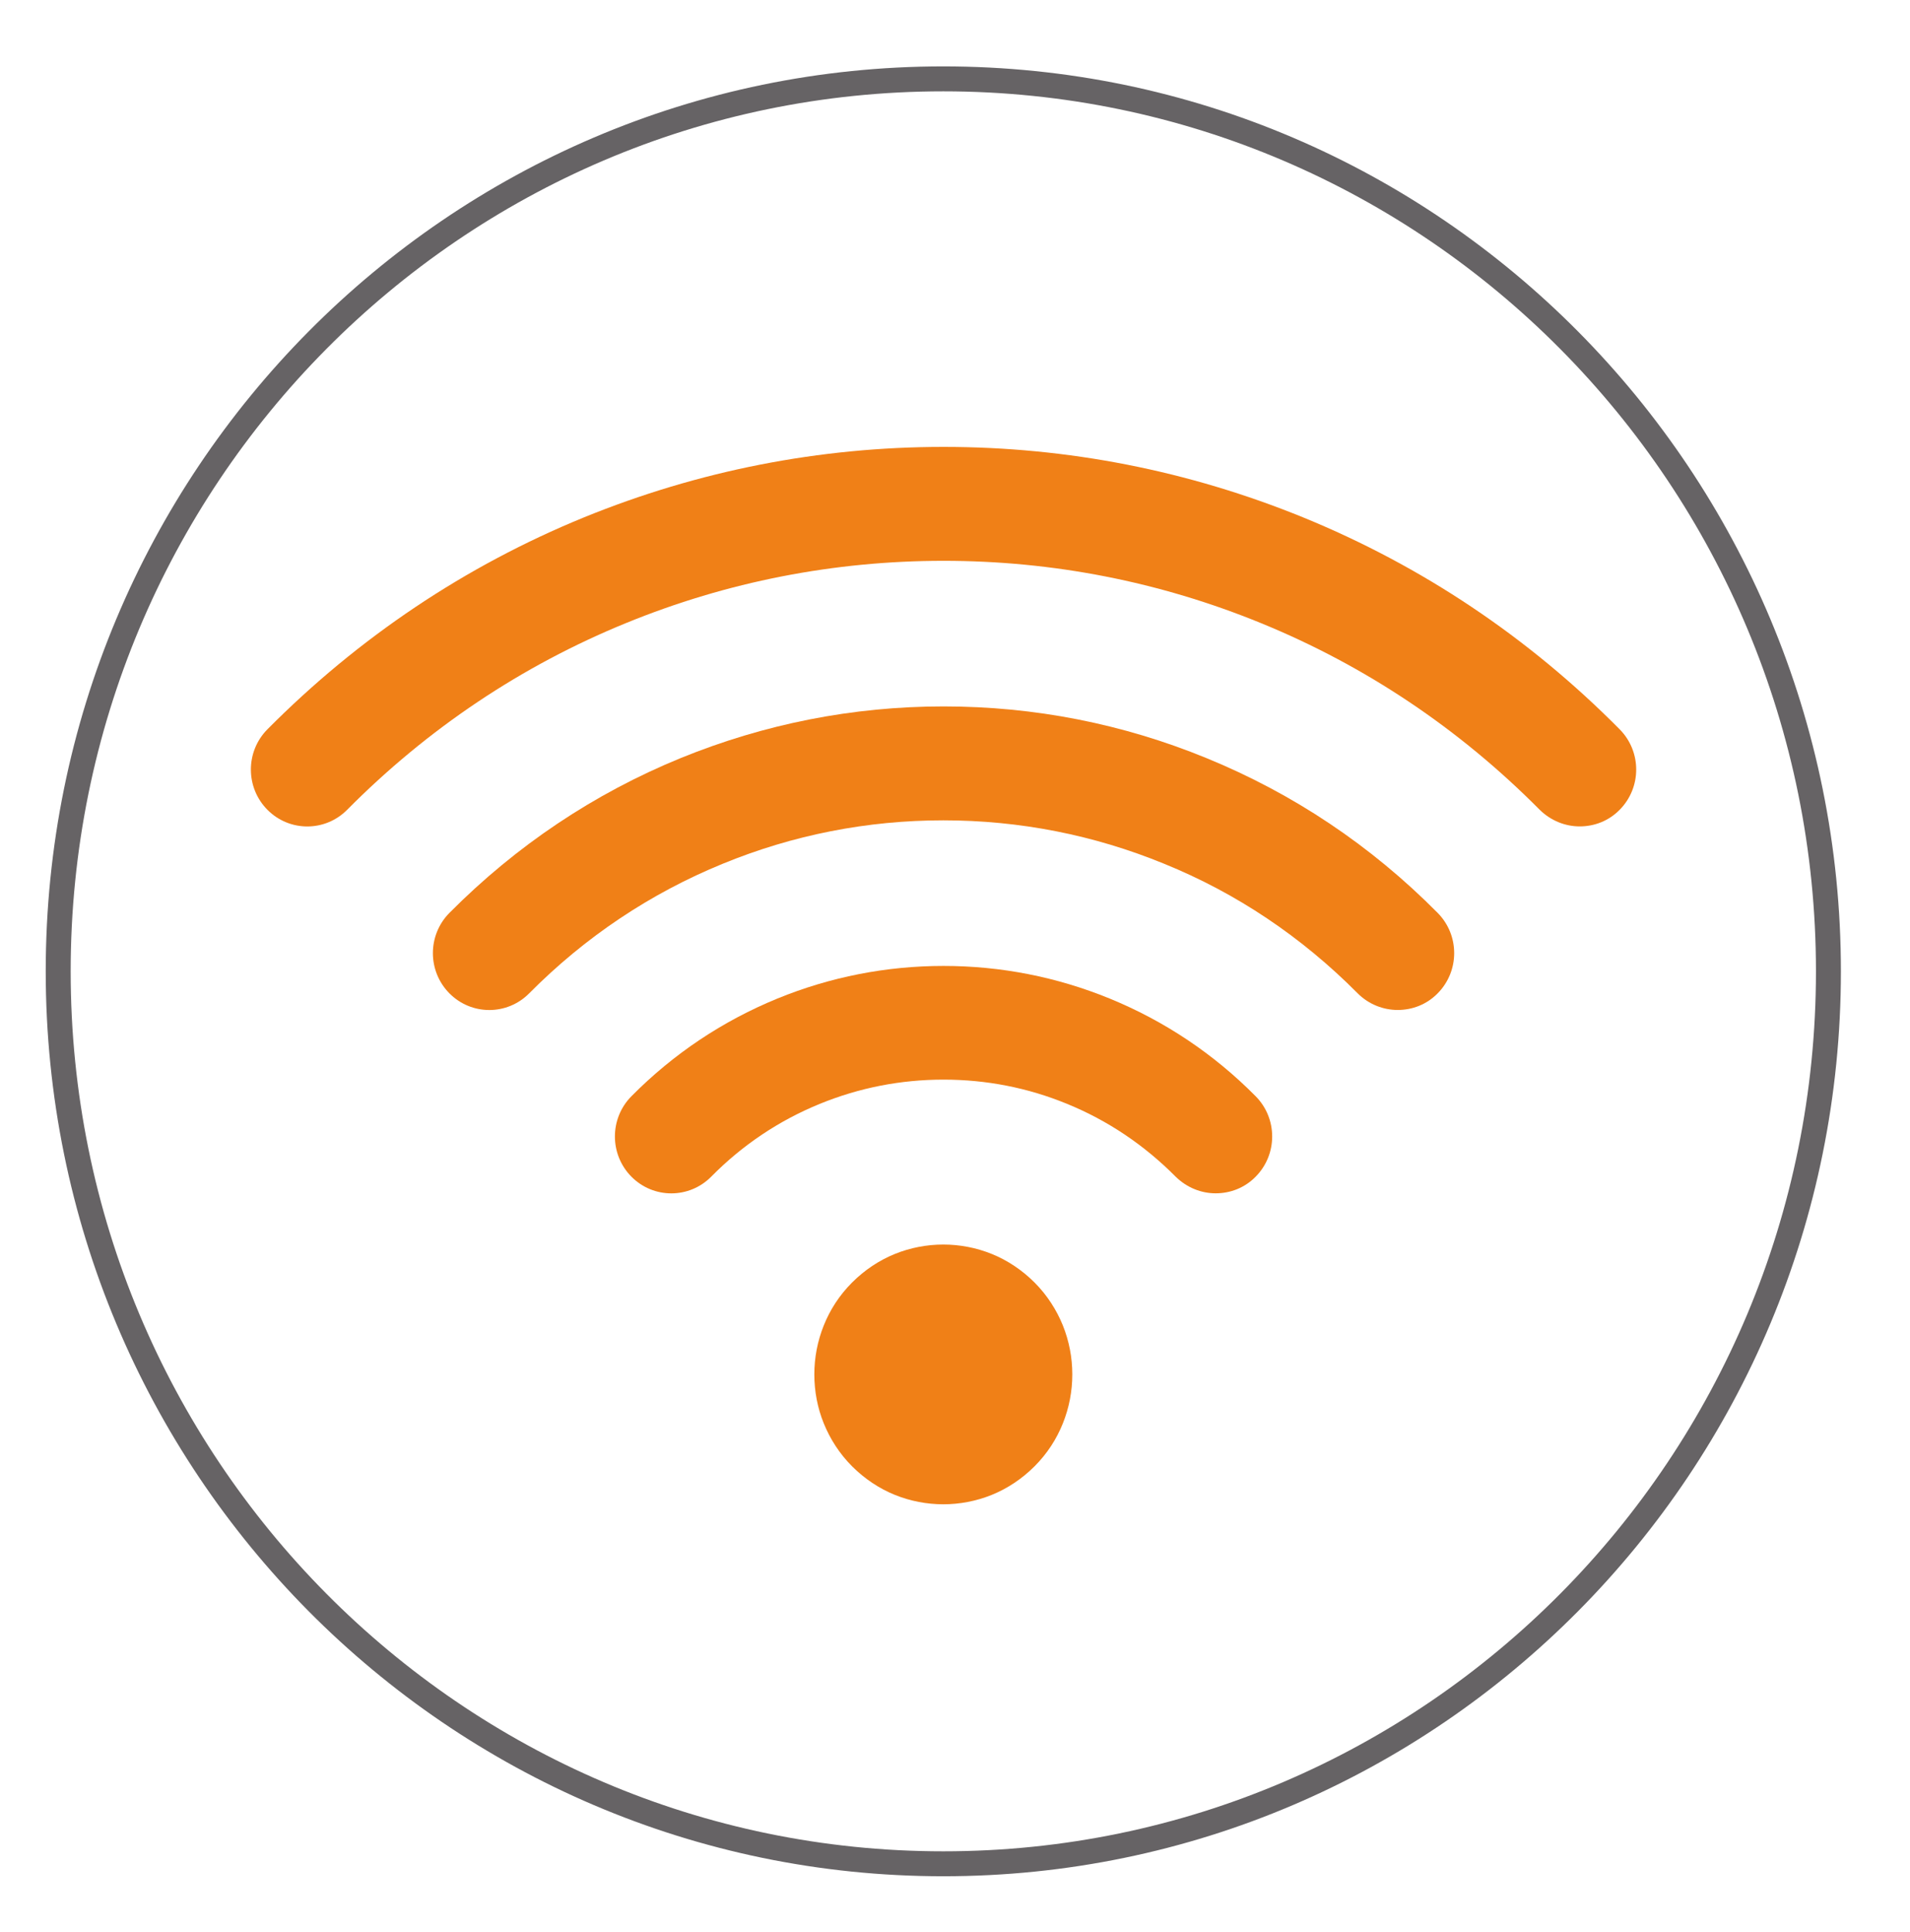
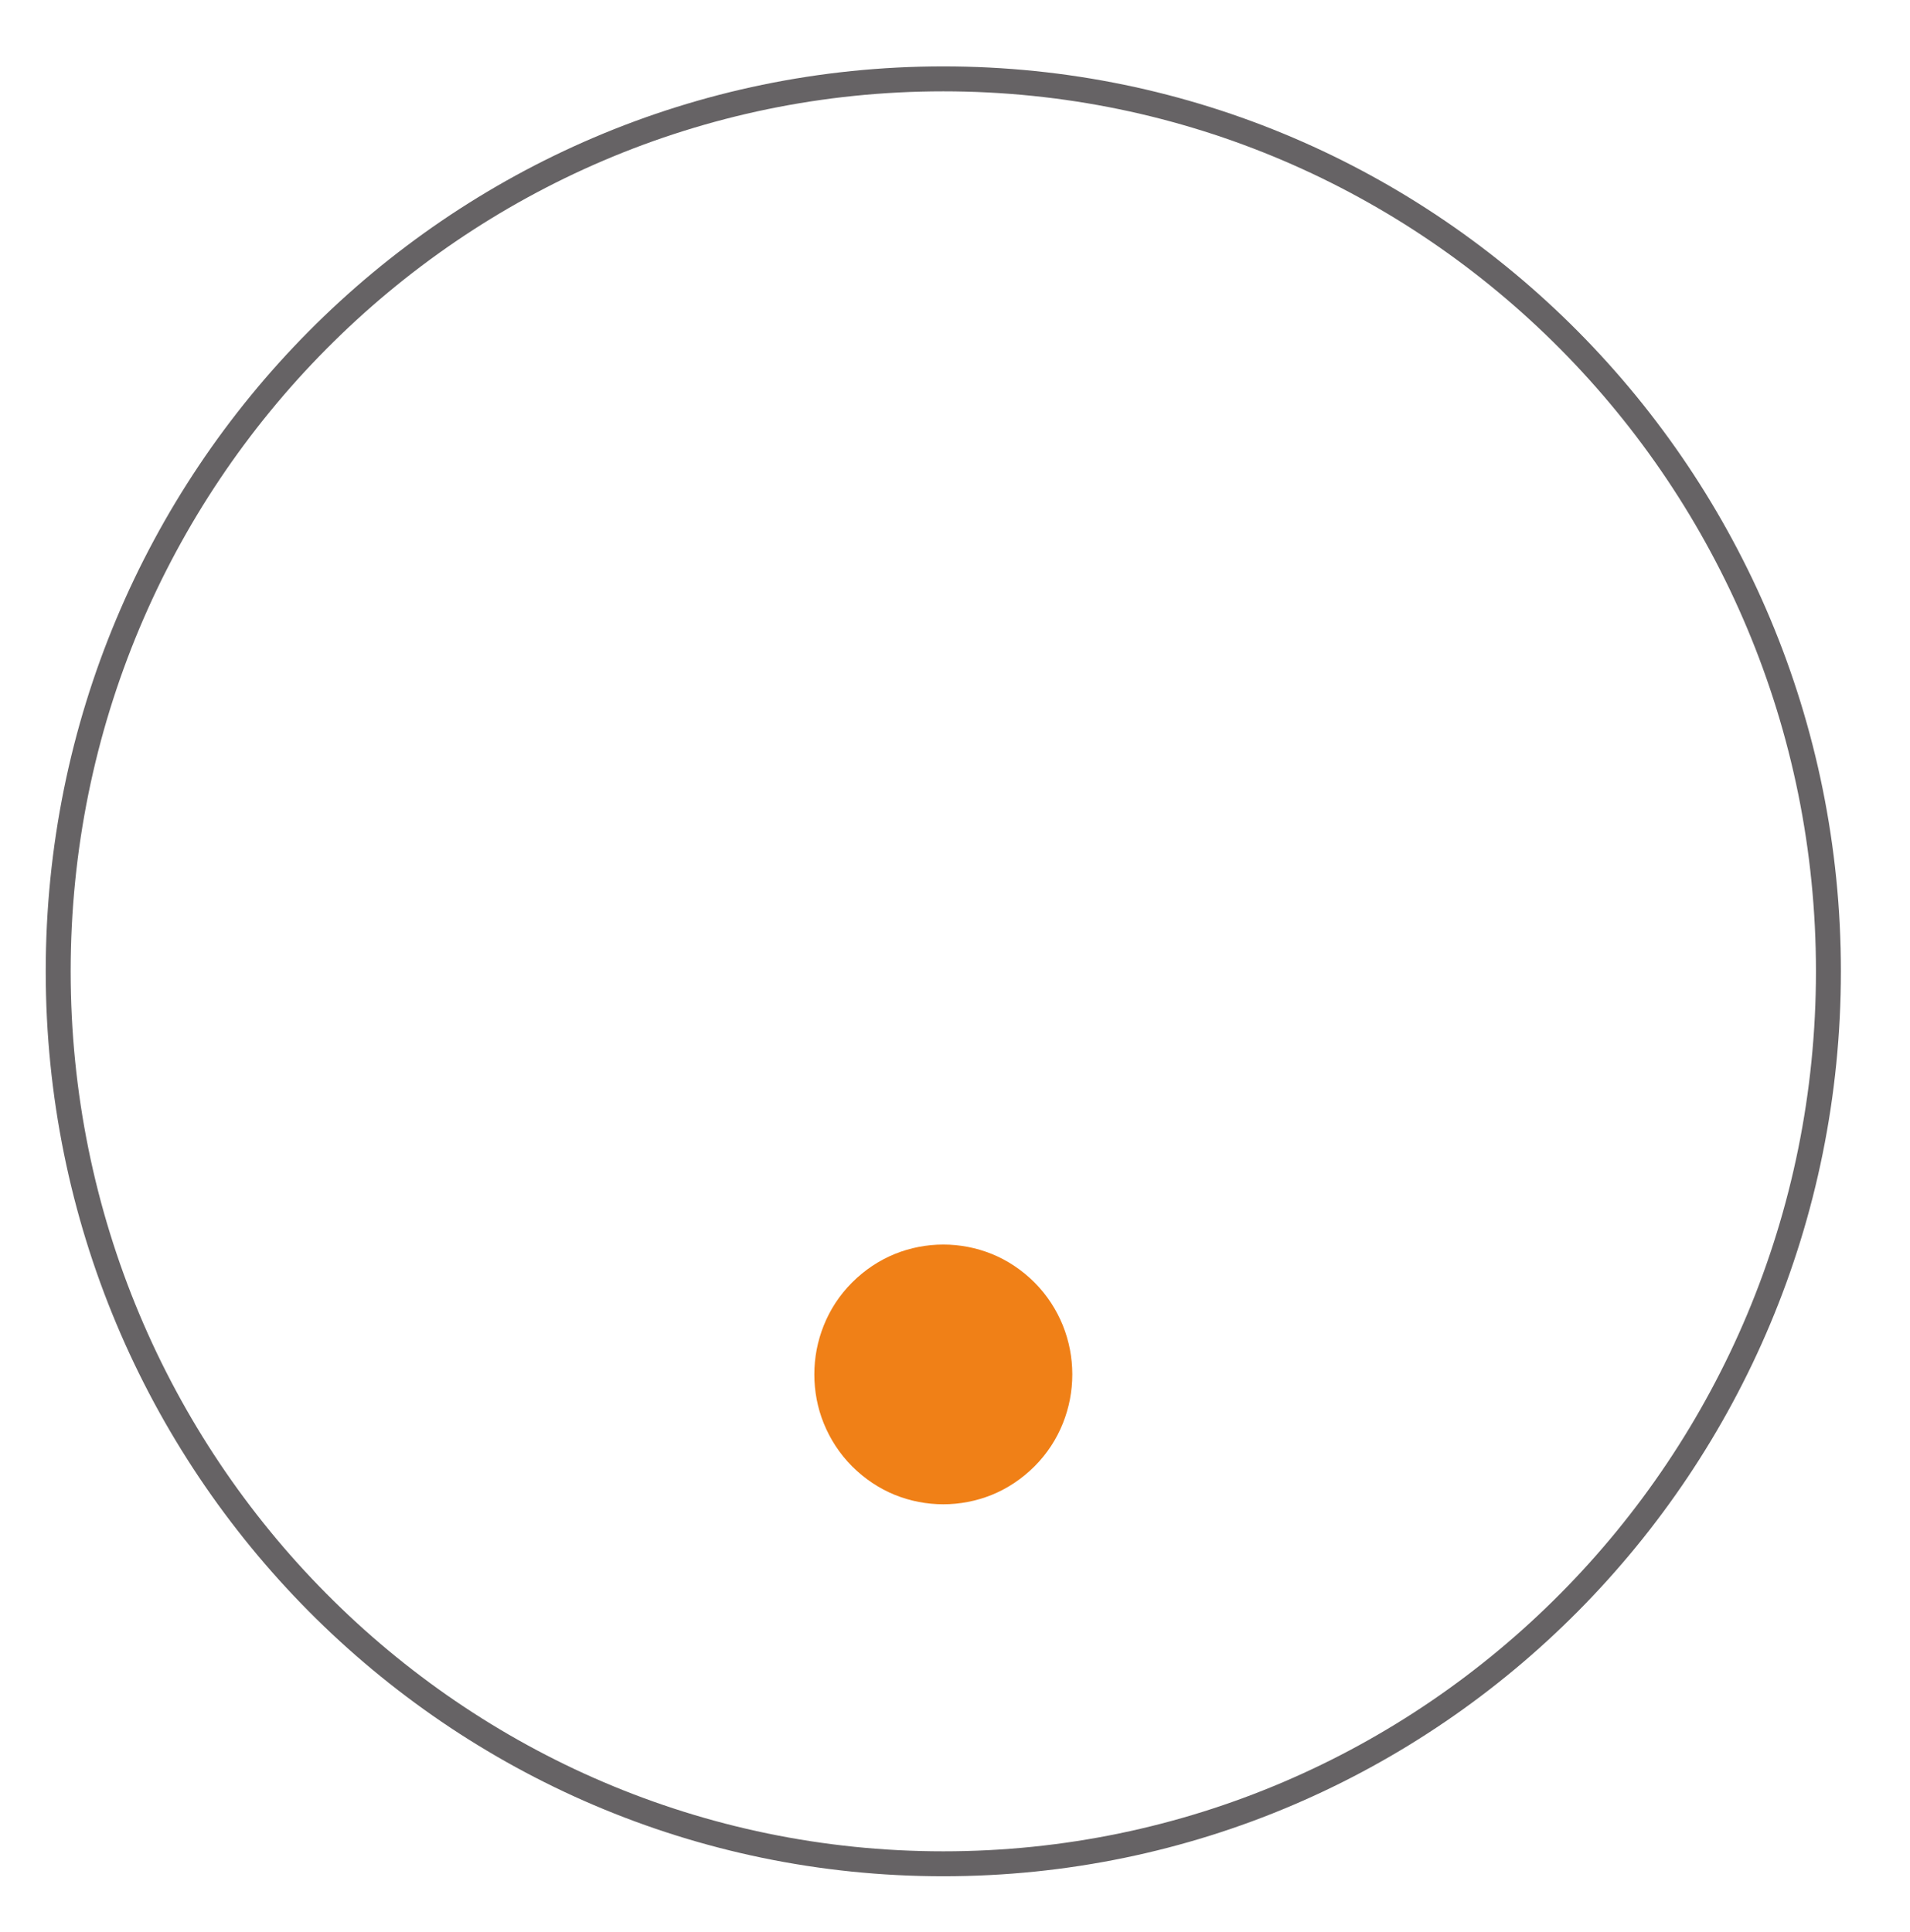
<svg xmlns="http://www.w3.org/2000/svg" width="85" height="86" viewBox="0 0 85 86">
  <path id="Path" fill="none" stroke="#666365" stroke-width="1.11" d="M 41.98 82.95 C 63.74 82.95 81.37 65.17 81.37 43.23 C 81.37 21.29 63.73 3.51 41.98 3.51 C 20.23 3.51 2.59 21.29 2.59 43.23 C 2.59 65.17 20.23 82.95 41.98 82.95 Z" />
  <path id="path1" fill="#f08017" stroke="none" d="M 46.04 57.08 C 46.6 57.64 47.02 58.3 47.3 58.99 C 47.58 59.69 47.72 60.42 47.72 61.17 C 47.72 61.92 47.58 62.65 47.3 63.35 C 47.02 64.05 46.6 64.7 46.04 65.26 C 45.48 65.82 44.83 66.25 44.14 66.53 C 43.45 66.81 42.71 66.95 41.98 66.95 C 41.25 66.95 40.51 66.81 39.82 66.53 C 39.13 66.25 38.48 65.82 37.92 65.26 C 37.36 64.7 36.94 64.04 36.66 63.35 C 36.38 62.66 36.24 61.92 36.24 61.17 C 36.24 60.42 36.38 59.69 36.66 58.99 C 36.94 58.29 37.36 57.64 37.92 57.08 C 38.48 56.52 39.13 56.09 39.82 55.81 C 40.51 55.53 41.25 55.39 41.98 55.39 C 42.71 55.39 43.45 55.53 44.14 55.81 C 44.83 56.09 45.48 56.52 46.04 57.08" />
-   <path id="path2" fill="#f08017" stroke="none" d="M 54.1 53.11 C 53.46 53.11 52.82 52.86 52.32 52.37 C 50.92 50.96 49.3 49.87 47.49 49.13 C 45.74 48.41 43.89 48.05 41.99 48.05 C 40.09 48.05 38.24 48.41 36.48 49.13 C 34.67 49.87 33.04 50.96 31.65 52.37 C 30.67 53.36 29.08 53.36 28.1 52.37 C 27.12 51.38 27.12 49.78 28.1 48.79 C 29.97 46.9 32.16 45.44 34.6 44.44 C 36.95 43.48 39.44 42.99 41.99 42.99 C 44.54 42.99 47.03 43.48 49.38 44.44 C 51.82 45.44 54.01 46.9 55.88 48.79 C 56.86 49.78 56.86 51.38 55.88 52.37 C 55.39 52.87 54.75 53.11 54.1 53.11" />
-   <path id="path3" fill="#f08017" stroke="none" d="M 62.2 44.95 C 61.56 44.95 60.91 44.7 60.42 44.21 C 57.93 41.7 55.03 39.75 51.8 38.44 C 48.68 37.16 45.37 36.51 41.98 36.51 C 38.59 36.51 35.29 37.16 32.17 38.44 C 28.94 39.76 26.04 41.7 23.55 44.21 C 22.57 45.2 20.98 45.2 20 44.21 C 19.02 43.22 19.02 41.62 20 40.63 C 22.97 37.64 26.43 35.32 30.29 33.74 C 34.02 32.22 37.95 31.44 41.99 31.44 C 46.03 31.44 49.96 32.21 53.69 33.74 C 57.55 35.32 61.01 37.63 63.98 40.63 C 64.96 41.62 64.96 43.22 63.98 44.21 C 63.49 44.71 62.85 44.95 62.2 44.95" />
-   <path id="path4" fill="#f08017" stroke="none" d="M 70.3 36.78 C 69.66 36.78 69.02 36.53 68.52 36.04 C 64.94 32.43 60.76 29.63 56.11 27.73 C 51.61 25.89 46.86 24.96 41.99 24.96 C 37.12 24.96 32.36 25.89 27.86 27.73 C 23.21 29.63 19.03 32.43 15.45 36.04 C 14.47 37.03 12.88 37.03 11.9 36.04 C 10.92 35.05 10.92 33.45 11.9 32.46 C 15.96 28.37 20.7 25.19 25.98 23.03 C 31.08 20.95 36.46 19.89 41.99 19.89 C 47.52 19.89 52.9 20.95 58 23.03 C 63.28 25.19 68.02 28.36 72.08 32.46 C 73.06 33.45 73.06 35.05 72.08 36.04 C 71.59 36.54 70.95 36.78 70.3 36.78" />
</svg>